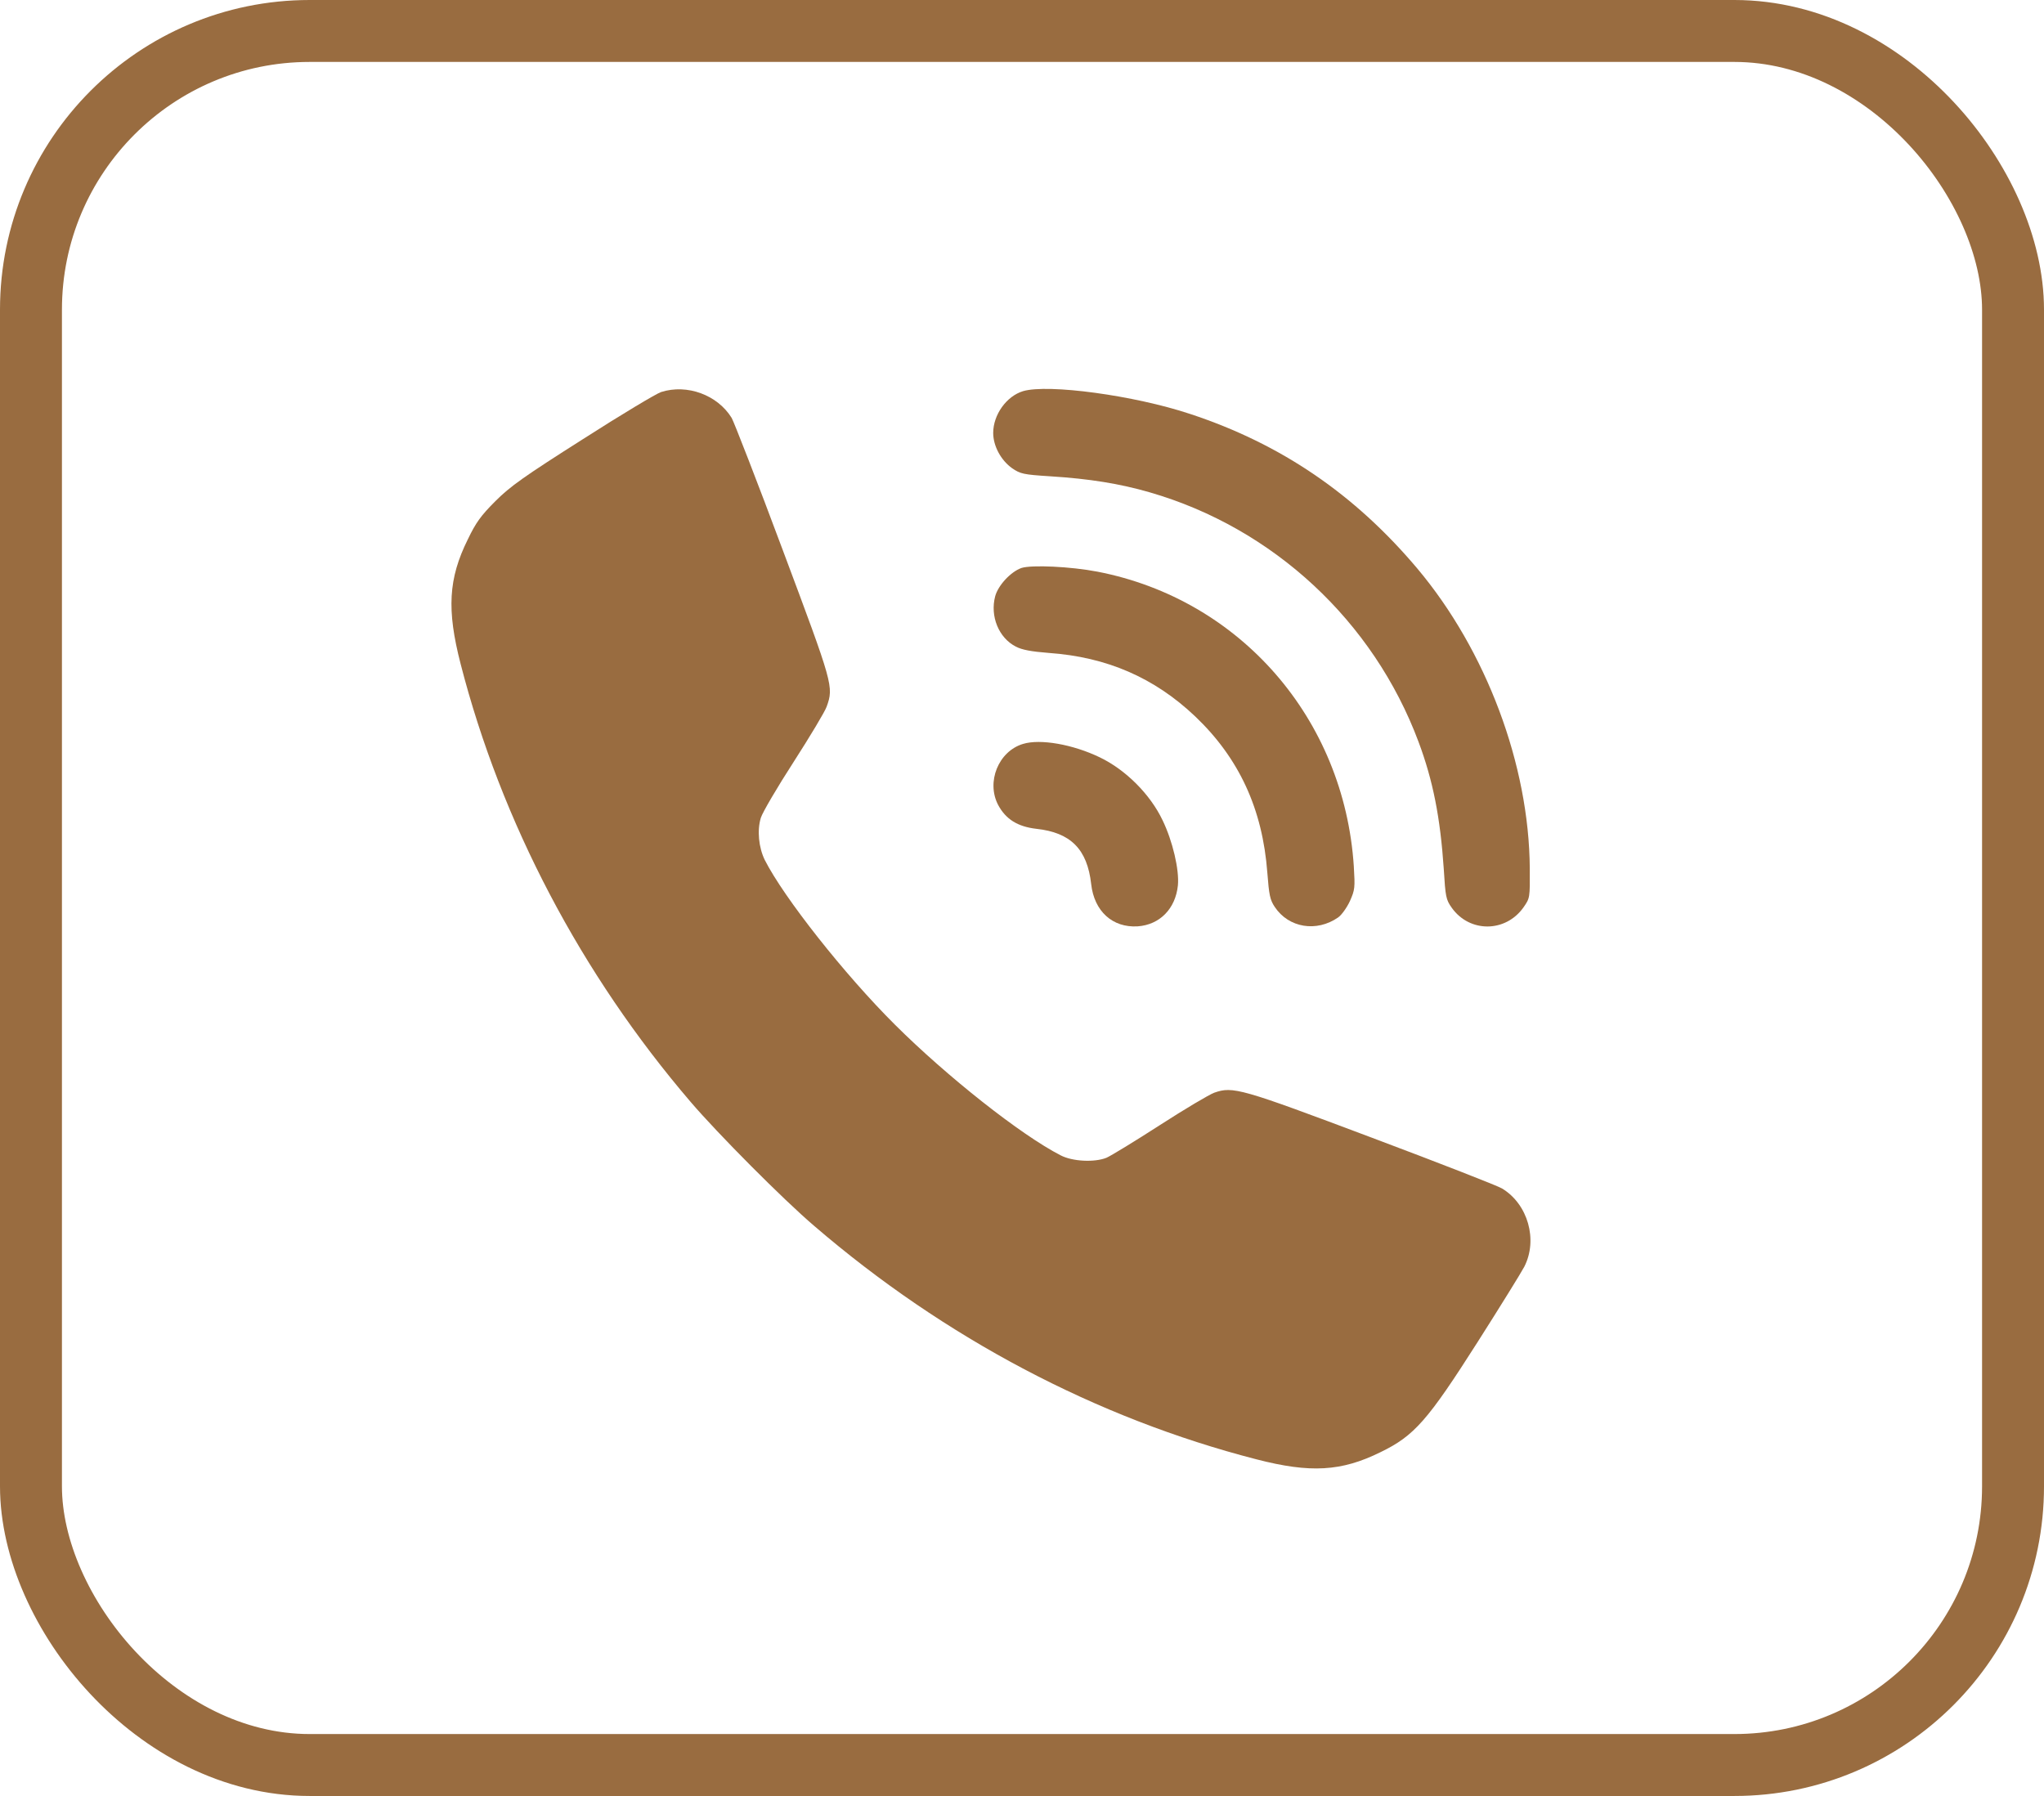
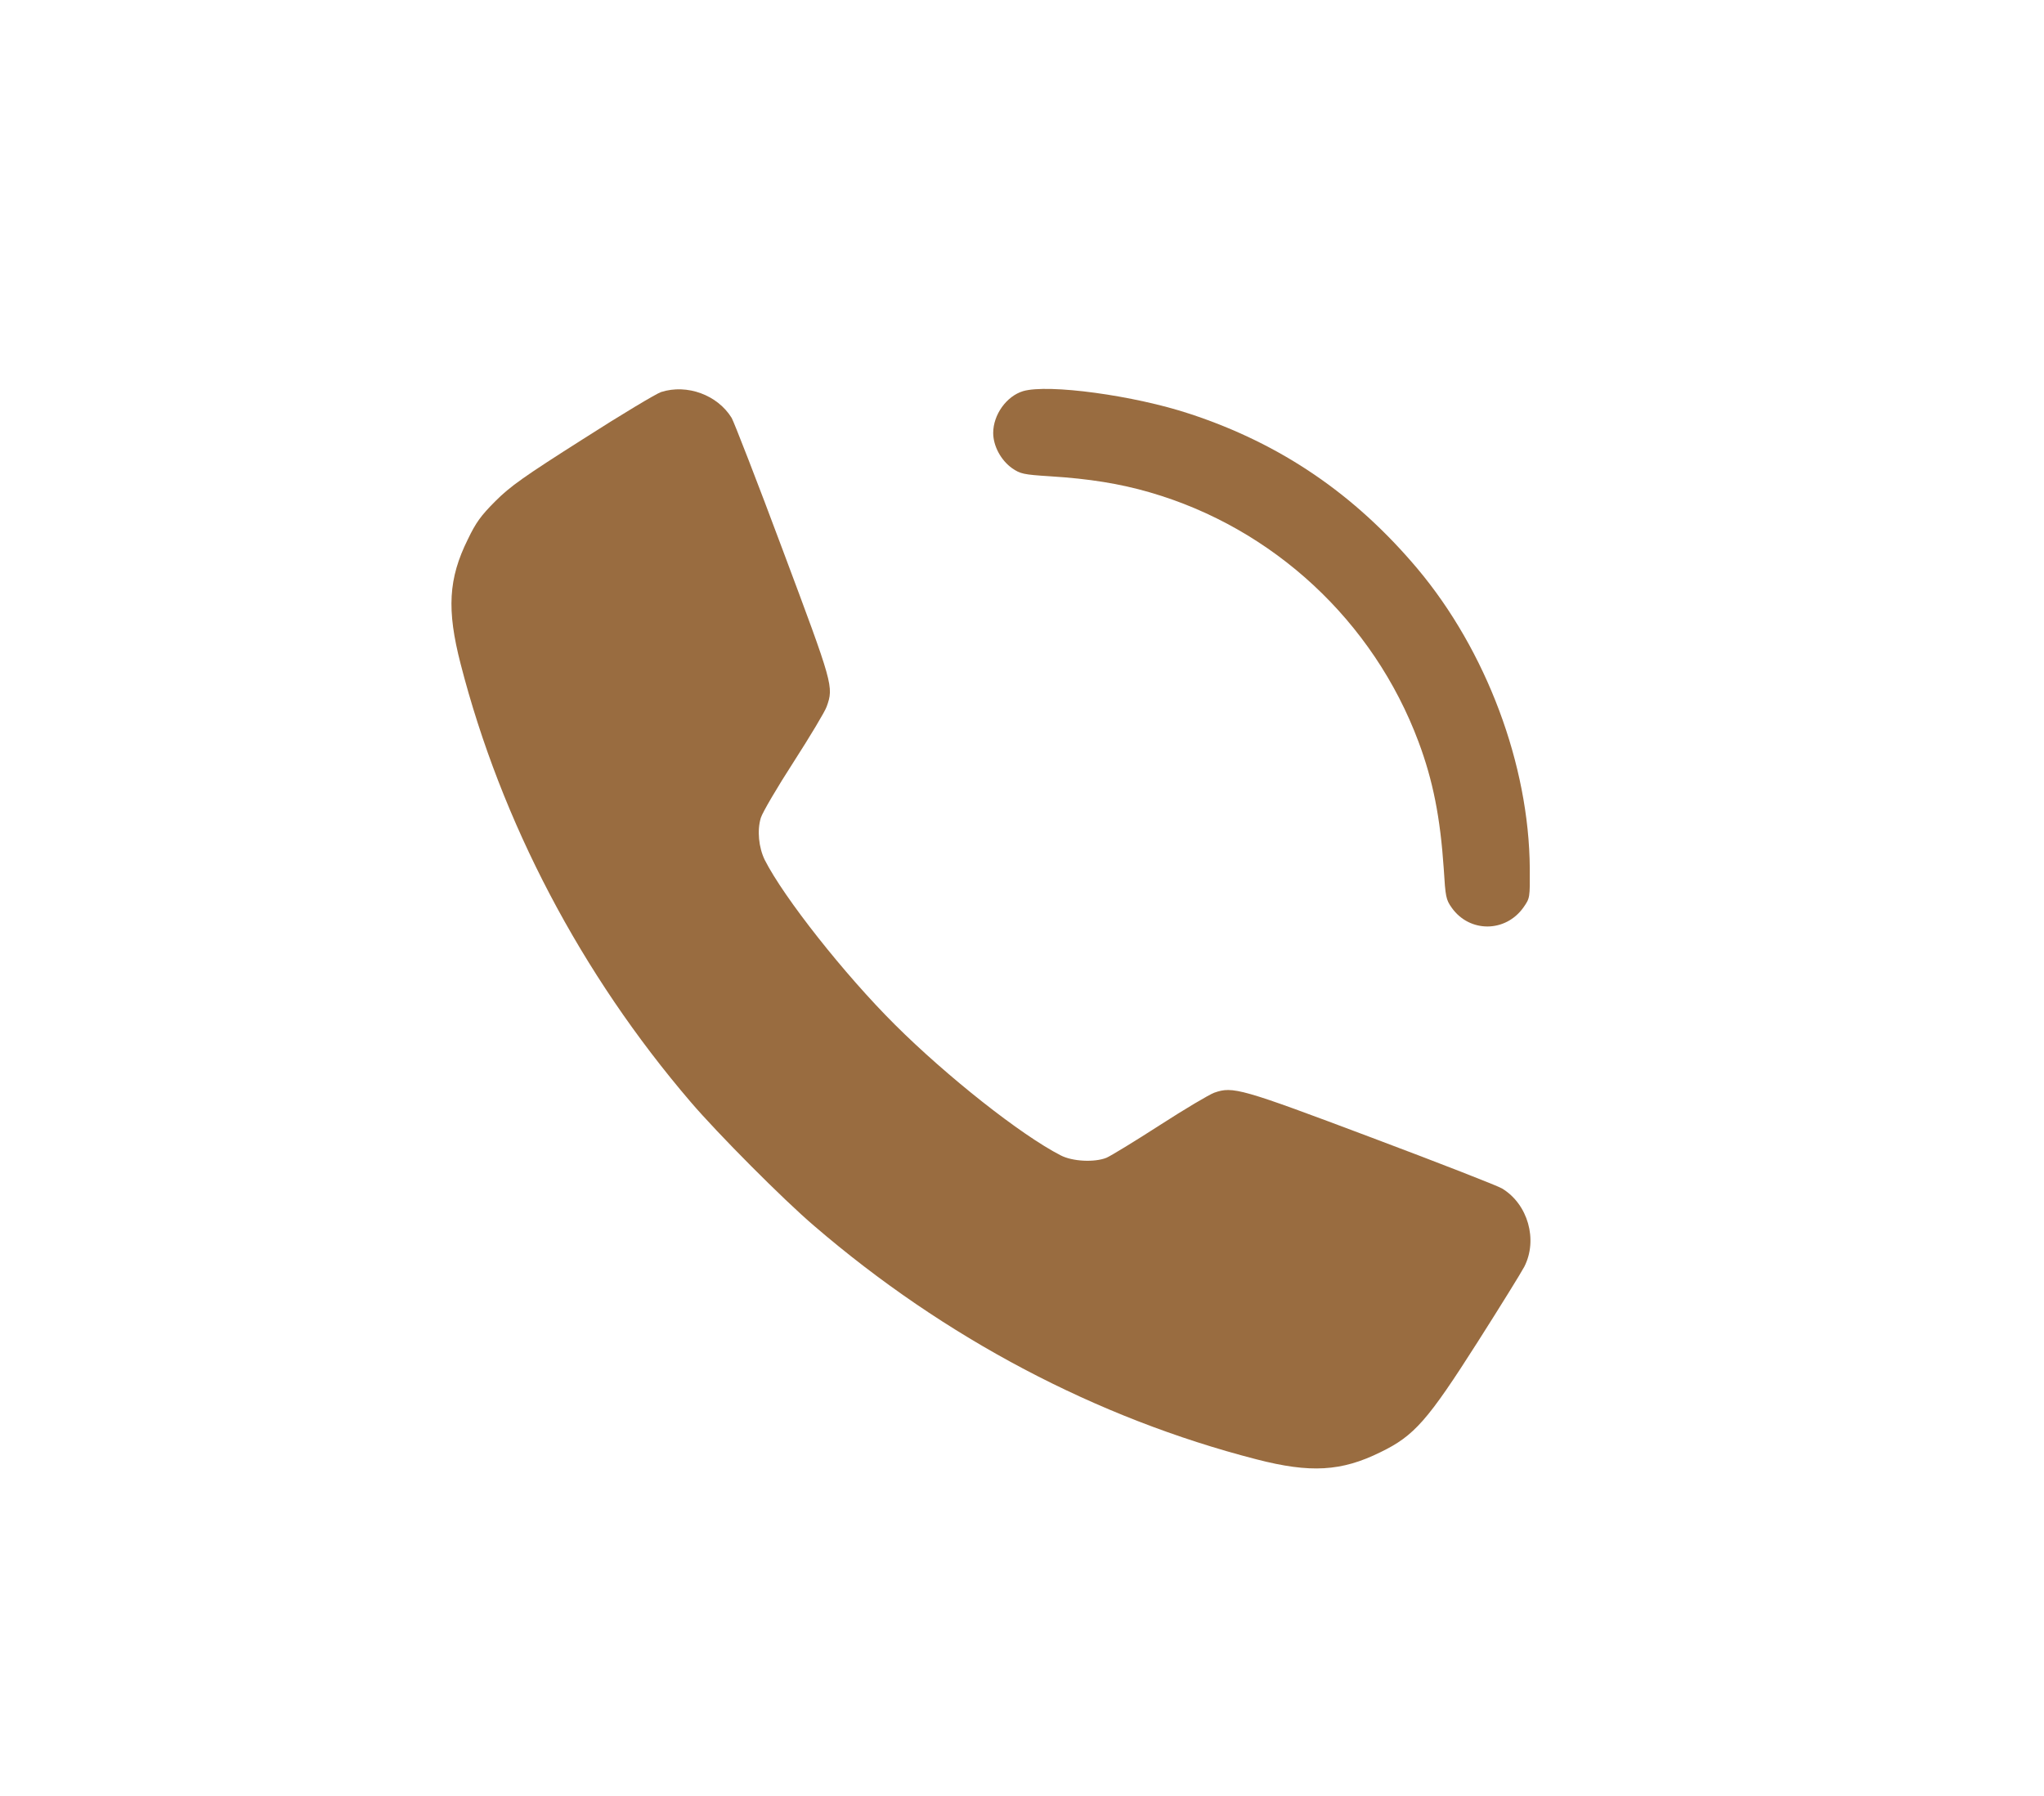
<svg xmlns="http://www.w3.org/2000/svg" width="33" height="29" viewBox="0 0 33 29" fill="none">
-   <rect x="0.5" y="0.5" width="32" height="28" rx="4.5" stroke="#996C40" />
  <g clip-path="url(#clip0_77_43)">
    <path d="M10.674 6.33C10.597 6.355 10.027 6.696 9.408 7.093C8.455 7.698 8.237 7.853 7.998 8.092C7.763 8.327 7.682 8.44 7.552 8.711C7.239 9.343 7.211 9.846 7.436 10.718C8.093 13.277 9.384 15.731 11.152 17.795C11.588 18.305 12.646 19.37 13.145 19.795C15.251 21.606 17.705 22.9 20.285 23.564C21.154 23.789 21.657 23.761 22.289 23.448C22.834 23.184 23.049 22.938 23.861 21.662C24.23 21.082 24.567 20.537 24.61 20.453C24.831 20.02 24.669 19.444 24.251 19.191C24.191 19.152 23.246 18.783 22.152 18.372C20.029 17.573 19.906 17.538 19.604 17.644C19.526 17.672 19.129 17.907 18.725 18.168C18.317 18.431 17.93 18.667 17.863 18.695C17.67 18.772 17.315 18.755 17.125 18.656C16.485 18.329 15.286 17.38 14.45 16.547C13.637 15.738 12.657 14.497 12.347 13.886C12.249 13.685 12.221 13.408 12.284 13.204C12.312 13.116 12.551 12.708 12.815 12.3C13.079 11.889 13.318 11.491 13.346 11.411C13.462 11.087 13.451 11.056 12.639 8.886C12.224 7.772 11.848 6.809 11.813 6.749C11.584 6.376 11.092 6.197 10.674 6.33Z" fill="#996C40" />
    <path d="M16.517 6.316C16.25 6.397 16.035 6.696 16.035 6.991C16.035 7.199 16.158 7.431 16.341 7.561C16.475 7.652 16.52 7.663 16.956 7.691C17.585 7.73 18.081 7.81 18.566 7.951C20.556 8.528 22.173 10.029 22.901 11.976C23.137 12.606 23.253 13.204 23.309 14.026C23.337 14.483 23.344 14.525 23.439 14.659C23.727 15.063 24.307 15.06 24.596 14.652C24.701 14.501 24.701 14.501 24.698 14.023C24.687 12.346 23.994 10.504 22.884 9.182C21.871 7.979 20.679 7.167 19.217 6.685C18.31 6.383 16.921 6.197 16.517 6.316Z" fill="#996C40" />
-     <path d="M16.492 9.171C16.32 9.231 16.116 9.449 16.067 9.628C15.982 9.948 16.123 10.3 16.401 10.441C16.499 10.493 16.65 10.521 16.932 10.543C17.87 10.609 18.637 10.943 19.294 11.566C20.004 12.241 20.384 13.063 20.461 14.093C20.489 14.452 20.503 14.529 20.581 14.645C20.806 14.983 21.256 15.056 21.604 14.814C21.66 14.775 21.745 14.656 21.794 14.55C21.875 14.367 21.878 14.336 21.857 13.988C21.702 11.608 20.025 9.678 17.719 9.231C17.283 9.147 16.657 9.119 16.492 9.171Z" fill="#996C40" />
-     <path d="M16.517 12.012C16.12 12.131 15.919 12.627 16.116 13C16.239 13.228 16.429 13.348 16.731 13.383C17.287 13.443 17.554 13.713 17.617 14.276C17.666 14.715 17.962 14.982 18.366 14.958C18.725 14.933 18.978 14.673 19.017 14.297C19.041 14.044 18.932 13.58 18.77 13.246C18.57 12.824 18.173 12.43 17.758 12.23C17.322 12.019 16.795 11.927 16.517 12.012Z" fill="#996C40" />
  </g>
  <defs>
    <clipPath id="clip0_77_43">
      <rect width="18" height="18" fill="white" transform="translate(7 6)" />
    </clipPath>
  </defs>
</svg>